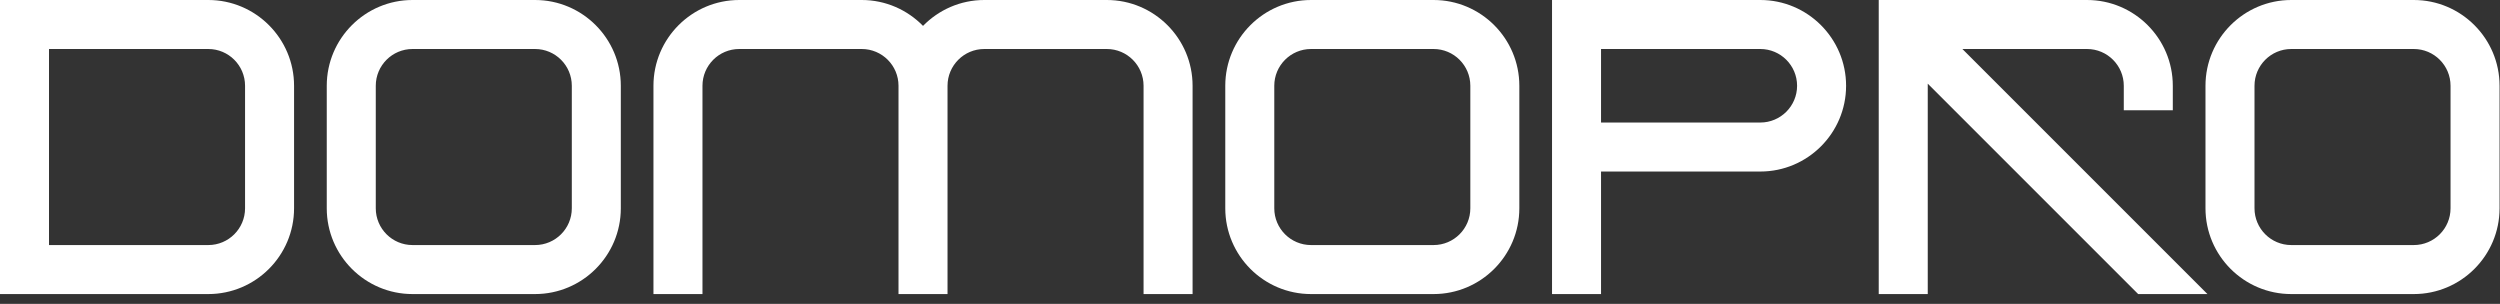
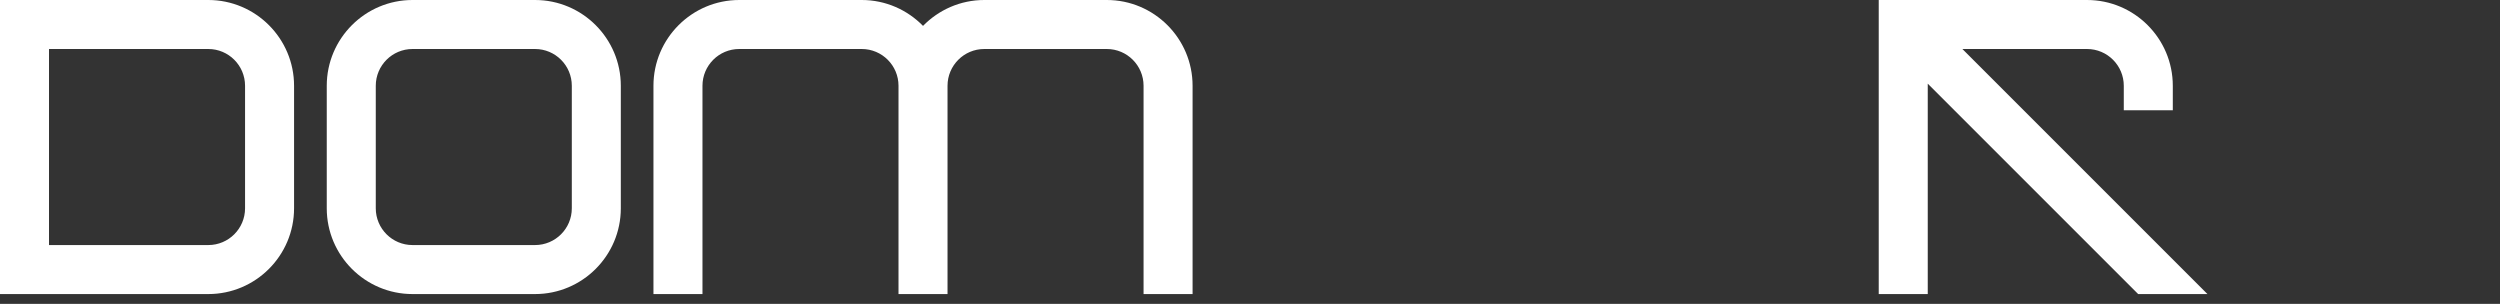
<svg xmlns="http://www.w3.org/2000/svg" width="181" height="22" viewBox="0 0 181 22" fill="none">
  <rect x="0" y="0" width="181" height="22" fill="#333333" stroke="none" />
-   <path d="M38.738 0H29.867C26.443 0 23.657 2.785 23.657 6.21V15.081C23.657 18.505 26.443 21.29 29.867 21.29H38.738C42.162 21.29 44.947 18.505 44.947 15.081V6.21C44.947 2.785 42.162 0 38.738 0ZM41.399 15.081C41.399 16.55 40.207 17.742 38.738 17.742H29.867C28.398 17.742 27.206 16.55 27.206 15.081V6.21C27.206 4.741 28.398 3.548 29.867 3.548H38.738C40.207 3.548 41.399 4.741 41.399 6.21V15.081Z" fill="white" />
+   <path d="M38.738 0H29.867C26.443 0 23.657 2.785 23.657 6.21V15.081C23.657 18.505 26.443 21.29 29.867 21.29H38.738C42.162 21.29 44.947 18.505 44.947 15.081V6.21C44.947 2.785 42.162 0 38.738 0M41.399 15.081C41.399 16.55 40.207 17.742 38.738 17.742H29.867C28.398 17.742 27.206 16.55 27.206 15.081V6.21C27.206 4.741 28.398 3.548 29.867 3.548H38.738C40.207 3.548 41.399 4.741 41.399 6.21V15.081Z" fill="white" />
  <path d="M80.133 0H71.262C69.527 0 67.955 0.72 66.827 1.874C65.698 0.72 64.126 0 62.391 0H53.52C50.096 0 47.31 2.785 47.31 6.21V21.29H50.859V6.21C50.859 4.741 52.051 3.548 53.52 3.548H62.391C63.86 3.548 65.052 4.741 65.052 6.21V21.29H68.601V6.21C68.601 4.741 69.793 3.548 71.262 3.548H80.133C81.602 3.548 82.794 4.741 82.794 6.21V21.29H86.343V6.21C86.343 2.785 83.557 0 80.133 0Z" fill="white" />
  <path d="M15.081 0H0V21.29H15.081C18.505 21.29 21.29 18.505 21.29 15.081V6.21C21.29 2.785 18.505 0 15.081 0ZM17.742 15.081C17.742 16.55 16.55 17.742 15.081 17.742H3.548V3.548H15.081C16.55 3.548 17.742 4.741 17.742 6.21V15.081Z" fill="white" />
-   <path d="M103.79 0H94.919C91.495 0 88.71 2.785 88.71 6.21V15.081C88.71 18.505 91.495 21.29 94.919 21.29H103.79C107.215 21.29 110 18.505 110 15.081V6.21C110 2.785 107.215 0 103.79 0ZM106.452 15.081C106.452 16.55 105.259 17.742 103.79 17.742H94.919C93.45 17.742 92.258 16.55 92.258 15.081V6.21C92.258 4.741 93.45 3.548 94.919 3.548H103.79C105.259 3.548 106.452 4.741 106.452 6.21V15.081Z" fill="white" />
-   <path d="M174.758 0H165.887C162.463 0 159.677 2.785 159.677 6.21V15.081C159.677 18.505 162.463 21.29 165.887 21.29H174.758C178.182 21.29 180.968 18.505 180.968 15.081V6.21C180.968 2.785 178.182 0 174.758 0ZM177.419 15.081C177.419 16.55 176.227 17.742 174.758 17.742H165.887C164.418 17.742 163.226 16.55 163.226 15.081V6.21C163.226 4.741 164.418 3.548 165.887 3.548H174.758C176.227 3.548 177.419 4.741 177.419 6.21V15.081Z" fill="white" />
-   <path d="M127.447 0H112.367V21.29H115.915V12.419H127.447C130.872 12.419 133.657 9.634 133.657 6.21C133.657 2.785 130.872 0 127.447 0ZM127.447 8.871H115.915V3.548H127.447C128.916 3.548 130.109 4.741 130.109 6.21C130.109 7.679 128.916 8.871 127.447 8.871Z" fill="white" />
  <path d="M142.077 3.548H151.101C152.57 3.548 153.762 4.741 153.762 6.21V7.984H157.311V6.21C157.311 2.785 154.525 0 151.101 0H136.02V21.29H139.569V6.057L154.802 21.29H159.819L142.077 3.548Z" fill="white" />
</svg>